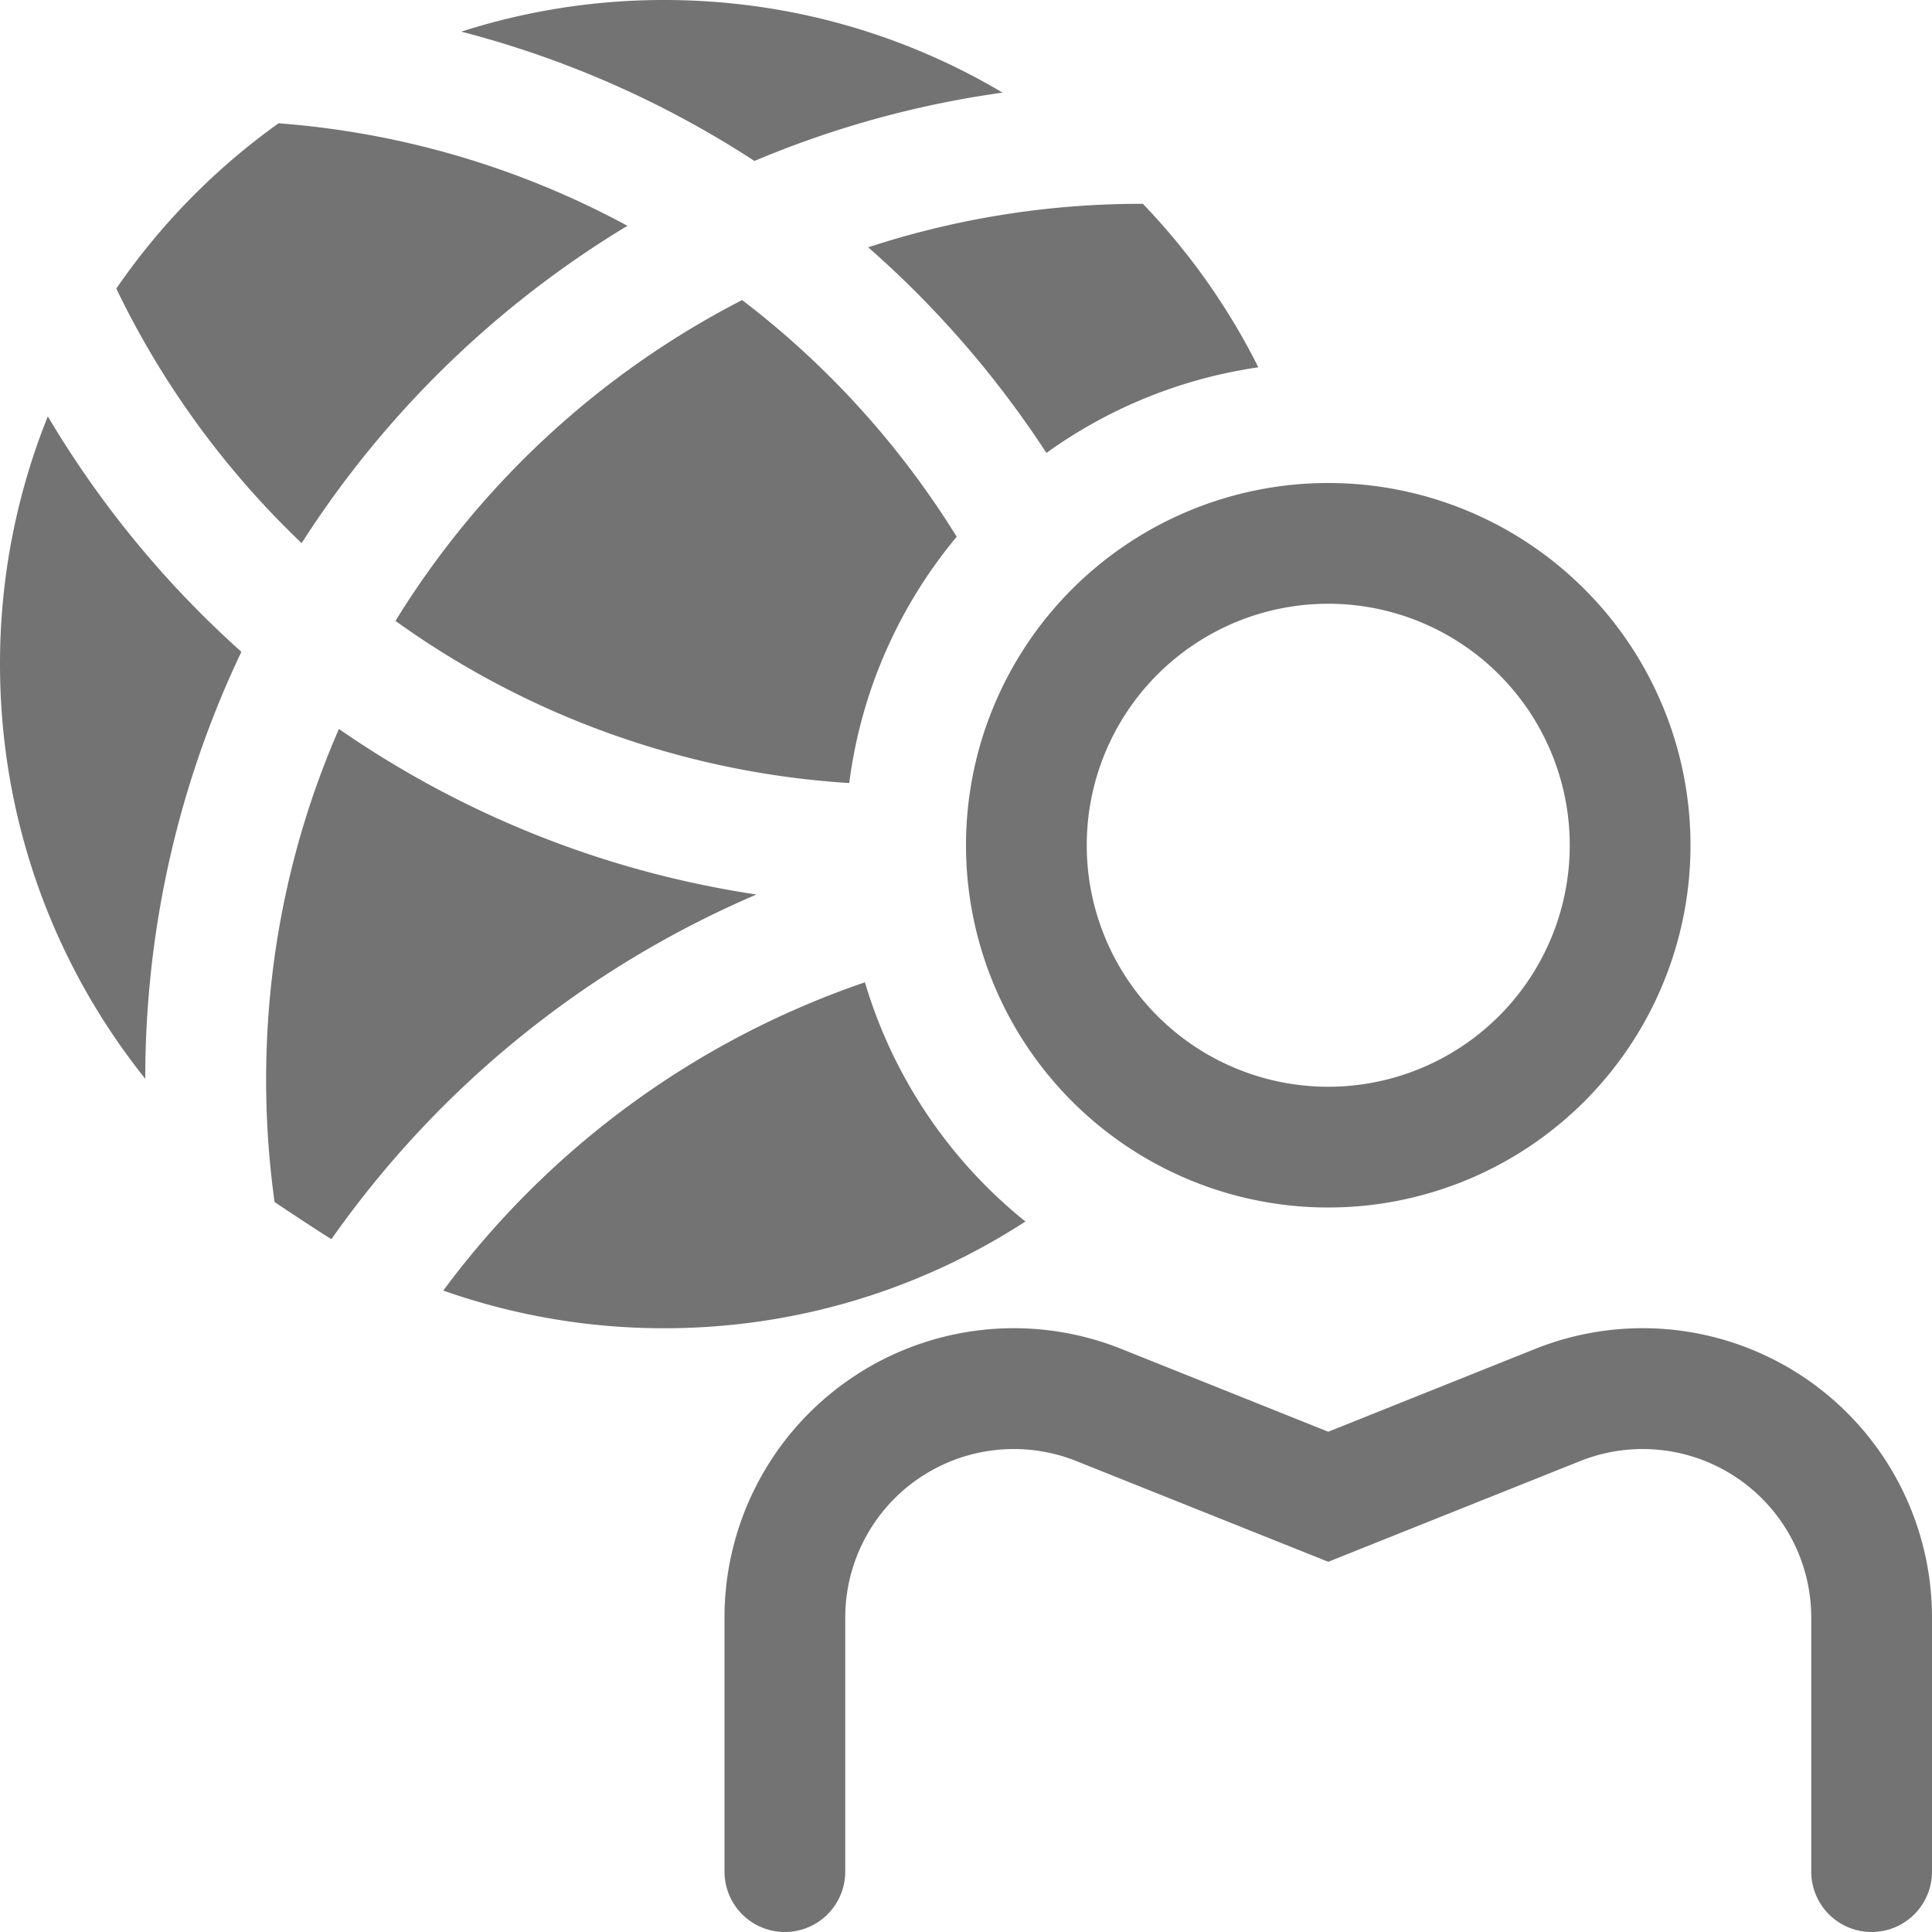
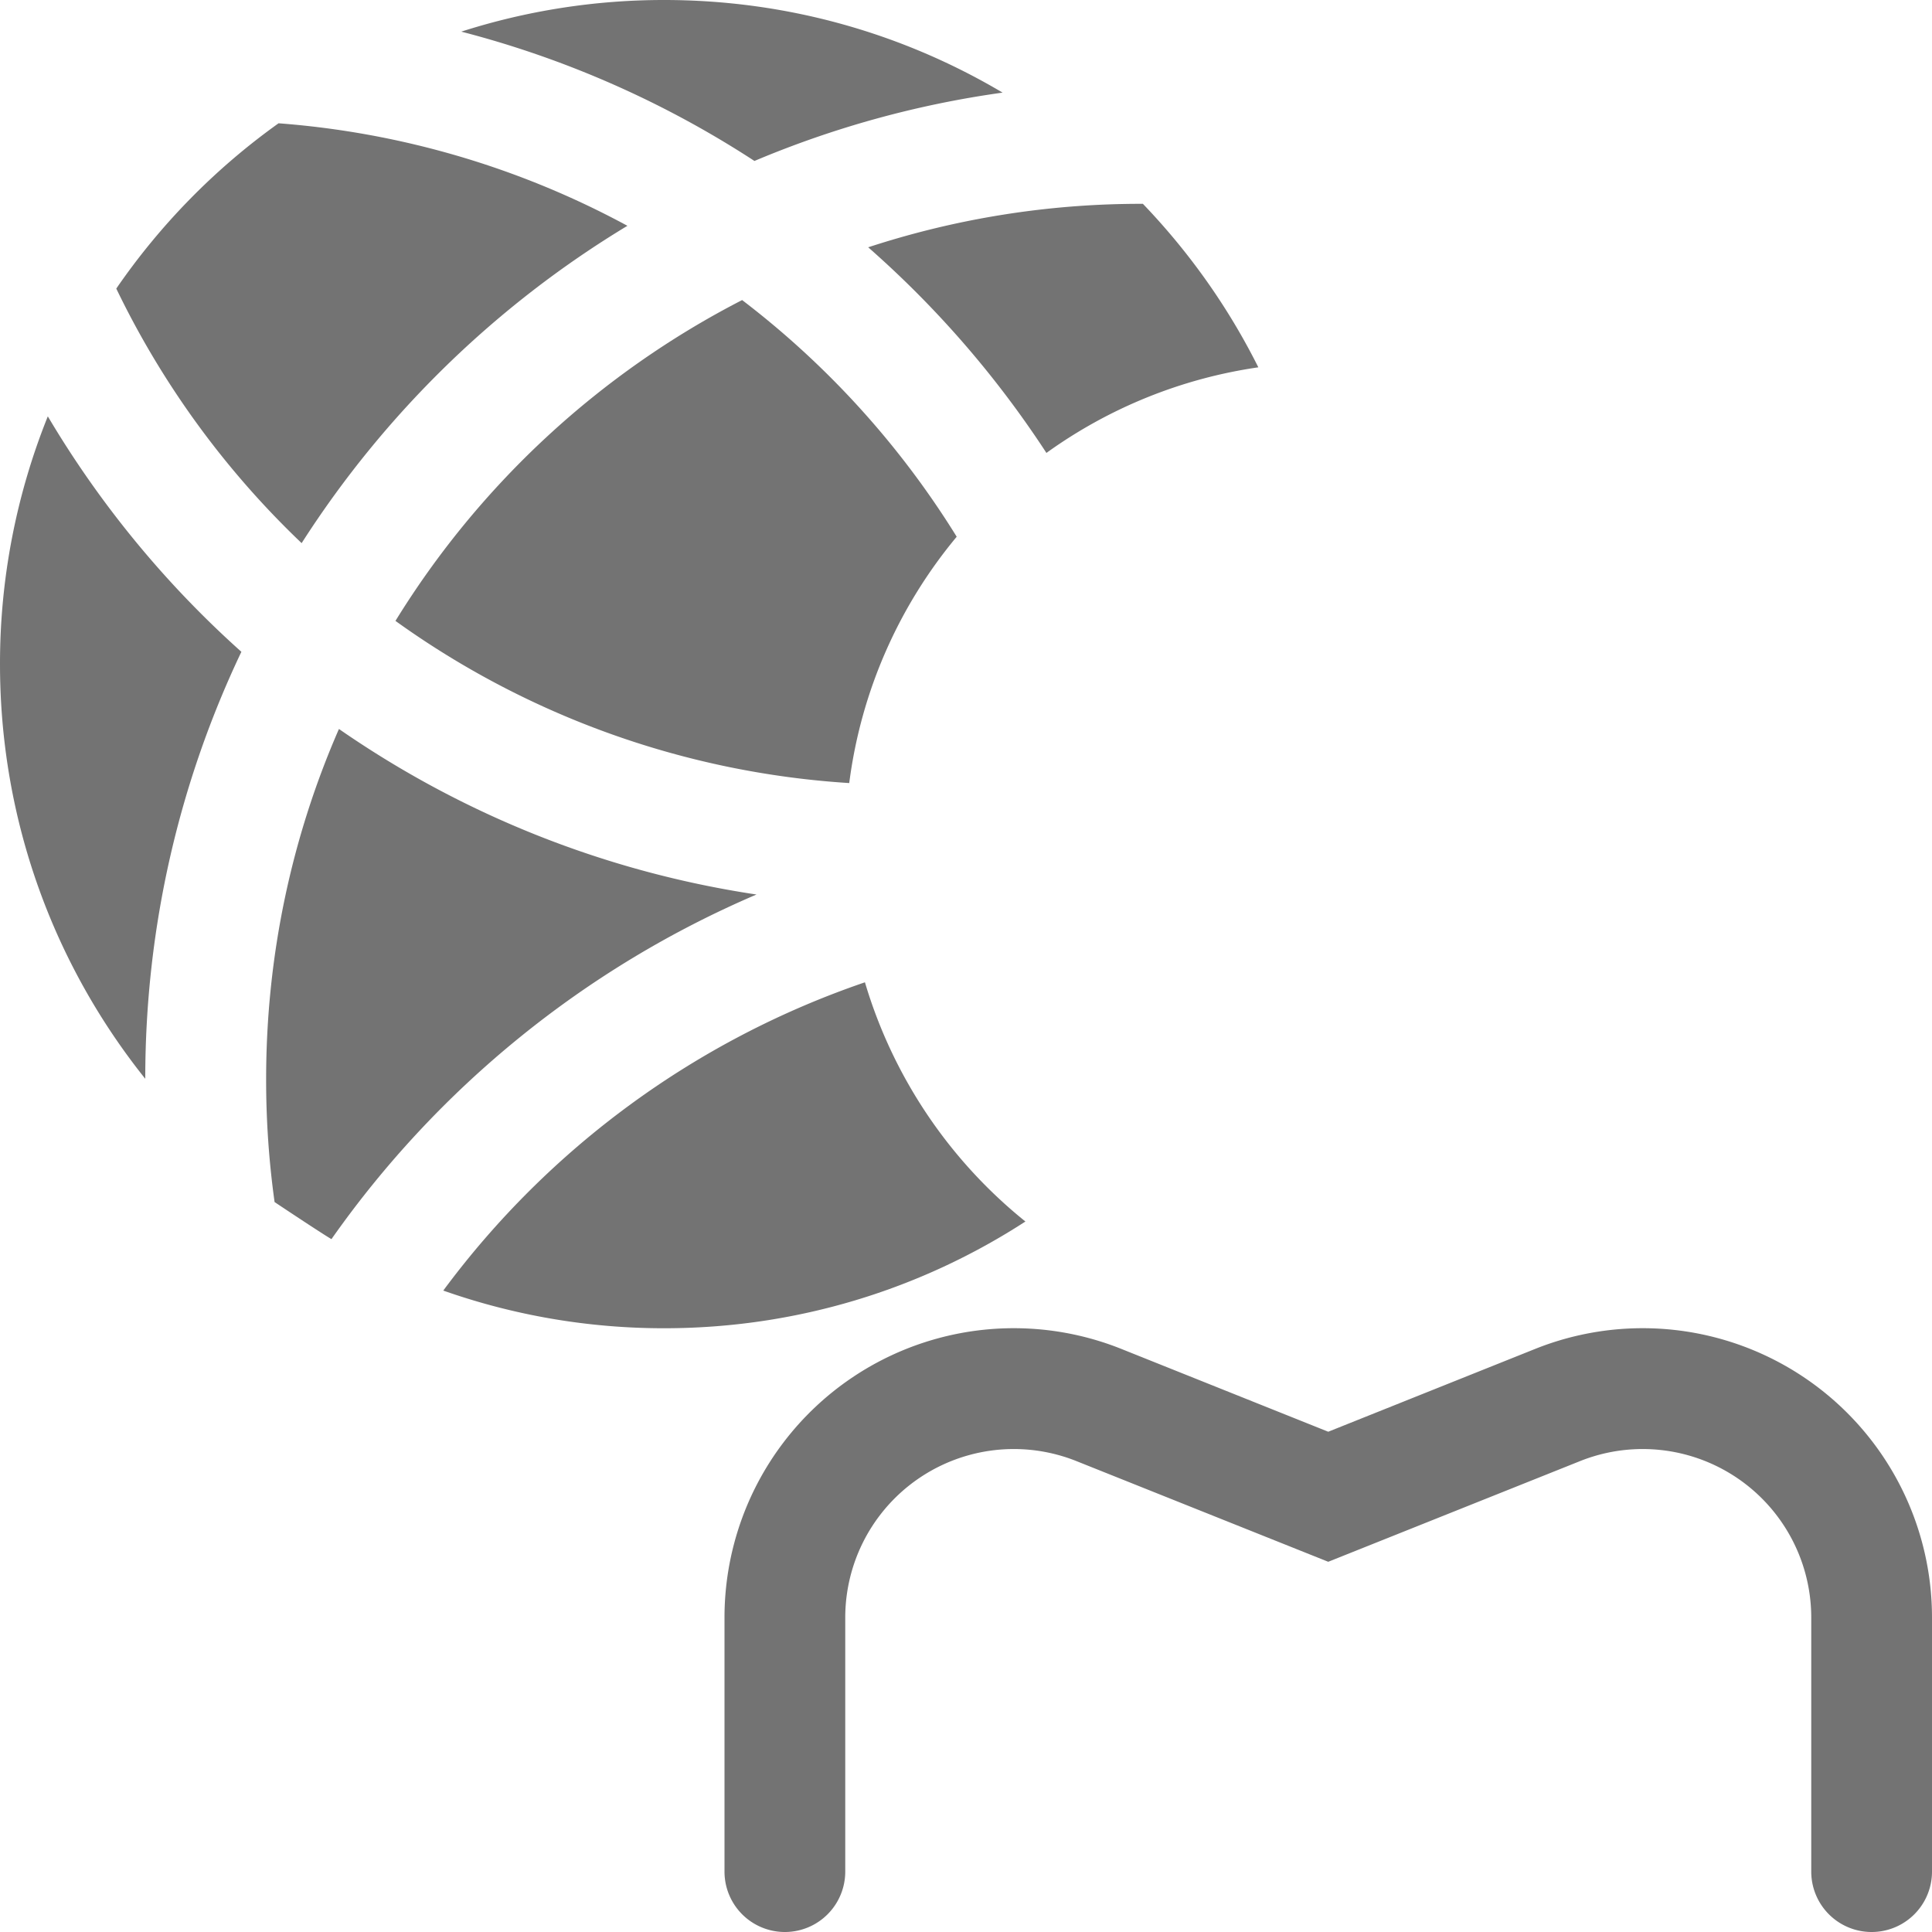
<svg xmlns="http://www.w3.org/2000/svg" fill="#737373" viewBox="0 0 16 16">
  <path d="M6.248 1.333A8.207 8.207 0 003.82.262 5.496 5.496 0 015.5 0c1.024 0 1.982.28 2.803.767-.719.1-1.408.293-2.055.566zM5.196 1.87a8.293 8.293 0 00-2.698 2.628A7.271 7.271 0 01.963 2.39c.365-.531.82-.995 1.344-1.369a7.205 7.205 0 012.889.849zM3.275 5.142a7.212 7.212 0 003.758 1.343c.099-.77.417-1.472.89-2.04a7.288 7.288 0 00-1.777-1.96 7.284 7.284 0 00-2.871 2.657zM7.163 8.135a7.266 7.266 0 00-3.492 2.553A5.493 5.493 0 005.5 11c1.103 0 2.13-.325 2.992-.884a4.005 4.005 0 01-1.329-1.981zM9.464 1.687c.383.399.707.855.957 1.355a3.979 3.979 0 00-1.755.709A8.294 8.294 0 007.19 2.048a7.244 7.244 0 012.263-.36h.011zM1.203 8.934c0-1.266.286-2.464.796-3.536a8.289 8.289 0 01-1.603-1.95A5.485 5.485 0 000 5.5c0 1.299.45 2.493 1.203 3.434zM6.265 7.408a8.28 8.28 0 00-3.52 2.854c-.086-.05-.471-.307-.471-.307a7.312 7.312 0 01-.07-1.018c0-1.031.215-2.012.603-2.9a8.203 8.203 0 003.458 1.371z" />
-   <path fill-rule="evenodd" d="M11 10a3 3 0 100-6 3 3 0 000 6zm0-1a2 2 0 100-4 2 2 0 000 4z" clip-rule="evenodd" />
  <path d="M11 12.934l2.086-.834A1.396 1.396 0 0115 13.396V15.5a.5.5 0 001 0v-2.104a2.396 2.396 0 00-3.286-2.225L11 11.857l-1.714-.686A2.396 2.396 0 006 13.396V15.5a.5.5 0 001 0v-2.104A1.396 1.396 0 018.914 12.1l2.086.834z" />
</svg>